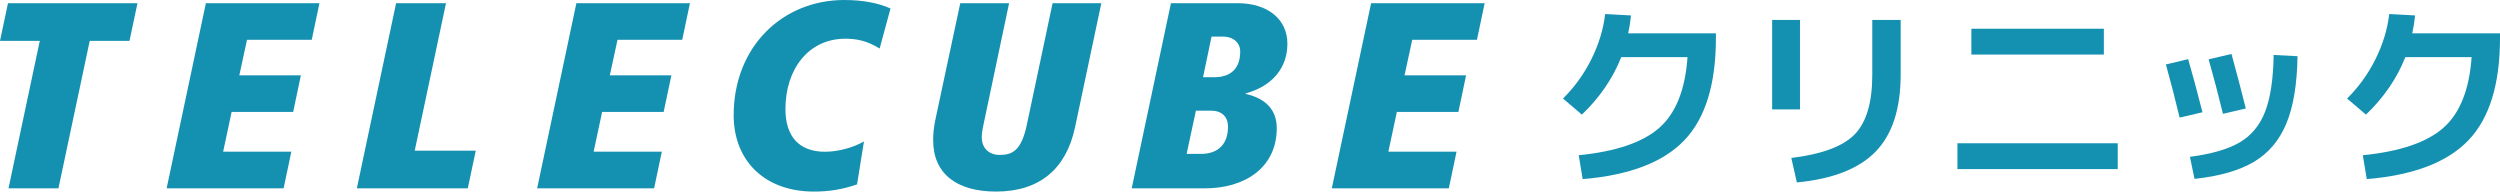
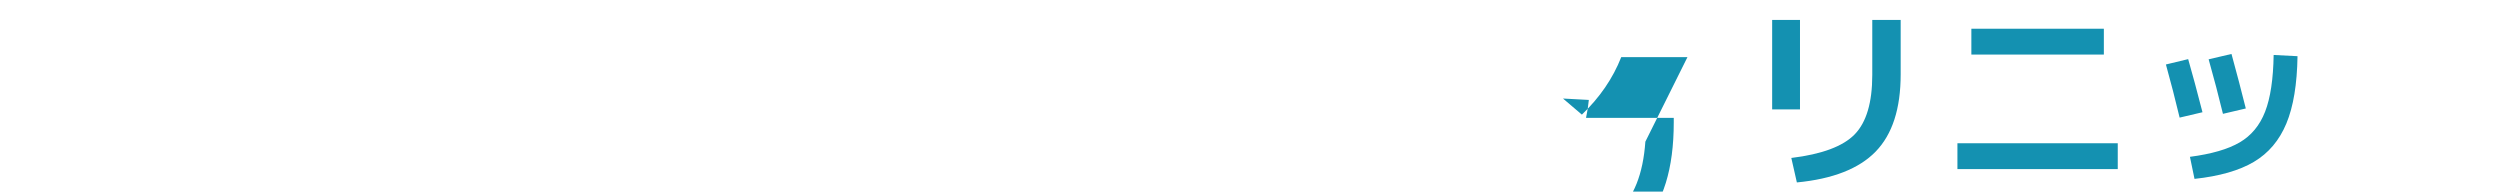
<svg xmlns="http://www.w3.org/2000/svg" id="_レイヤー_2" data-name="レイヤー 2" viewBox="0 0 536.1 41.08">
  <defs>
    <style>
      .cls-1 {
        fill: #1491b1;
      }
    </style>
  </defs>
  <g id="_レイヤー_1-2" data-name="レイヤー 1">
    <g>
-       <path id="TELECUBE" class="cls-1" d="M1.82,40.4l6.71-31.63H0L1.71.68h27.77l-1.71,8.08h-8.53l-6.71,31.63H1.82ZM35.73,40.4L44.15.68h24.35l-1.65,7.85h-13.88l-1.65,7.62h13.2l-1.65,7.85h-13.2l-1.82,8.53h14.62l-1.65,7.85h-25.09ZM76.52,40.4L84.94.68h10.7l-6.71,31.63h13.09l-1.71,8.08h-23.78ZM115.18,40.4L123.6.68h24.35l-1.65,7.85h-13.88l-1.65,7.62h13.2l-1.65,7.85h-13.2l-1.82,8.53h14.62l-1.65,7.85h-25.09ZM183.78,39.54c-3.3,1.14-6.14,1.54-9.27,1.54-10.41,0-17.18-6.49-17.18-16.39,0-14.62,10.41-24.69,23.73-24.69,3.87,0,7.28.63,9.9,1.82l-2.33,8.59c-2.56-1.59-4.78-2.11-7.34-2.11-8.02,0-12.86,6.66-12.86,15.08,0,5.92,2.96,9.16,8.48,9.16,2.96,0,6.26-.97,8.36-2.22l-1.48,9.22ZM225.7.68h10.47l-5.63,26.57c-1.88,8.93-7.57,13.83-16.95,13.83-8.48,0-13.48-3.87-13.48-10.98,0-1.31.06-2.67.63-5.18l5.18-24.24h10.47l-5.12,24.29c-.34,1.71-.74,3.07-.74,4.49,0,2.28,1.54,3.76,3.81,3.76,2.67,0,4.67-.8,5.86-6.49l5.52-26.06ZM242.68,40.4L251.1.68h14.22c6.66,0,10.75,3.53,10.75,8.7s-3.24,9.1-8.93,10.64l-.06.11c4.38.97,6.71,3.47,6.71,7.34,0,8.48-6.83,12.92-15.42,12.92h-15.7ZM257.53,33c3.81,0,5.8-2.22,5.8-5.8,0-2.22-1.37-3.47-3.64-3.47h-3.24l-1.99,9.27h3.07ZM260.37,16.56c3.58,0,5.58-1.88,5.58-5.52,0-1.82-1.42-3.19-3.7-3.19h-2.45l-1.82,8.71h2.39ZM285.59,40.4L294.02.68h24.35l-1.65,7.85h-13.88l-1.65,7.62h13.2l-1.65,7.85h-13.2l-1.82,8.53h14.62l-1.65,7.85h-25.09Z" />
      <g>
-         <path class="cls-1" d="M361.86,12.25h-14.2c-1.79,4.55-4.61,8.66-8.44,12.33l-4.05-3.45c2.47-2.45,4.5-5.25,6.08-8.42,1.58-3.17,2.57-6.4,2.96-9.7l5.54.3c-.11,1.19-.31,2.47-.6,3.84h18.81v.98c0,9.92-2.26,17.25-6.78,21.96-4.52,4.72-11.79,7.49-21.79,8.32l-.85-5.12c7.99-.8,13.75-2.76,17.29-5.89,3.54-3.13,5.55-8.17,6.04-15.14Z" />
+         <path class="cls-1" d="M361.86,12.25h-14.2c-1.79,4.55-4.61,8.66-8.44,12.33l-4.05-3.45l5.54.3c-.11,1.19-.31,2.47-.6,3.84h18.81v.98c0,9.92-2.26,17.25-6.78,21.96-4.52,4.72-11.79,7.49-21.79,8.32l-.85-5.12c7.99-.8,13.75-2.76,17.29-5.89,3.54-3.13,5.55-8.17,6.04-15.14Z" />
        <path class="cls-1" d="M380.02,23.47V4.27h5.97v19.19h-5.97ZM401.48,4.27h6.1v11.69c0,7.34-1.78,12.84-5.35,16.53-3.57,3.68-9.21,5.89-16.91,6.63l-1.19-5.25c6.57-.8,11.1-2.49,13.61-5.08,2.5-2.59,3.75-6.82,3.75-12.71V4.27Z" />
        <path class="cls-1" d="M419.75,36.26v-5.54h34.38v5.54h-34.38ZM422.74,11.7v-5.54h28.41v5.54h-28.41Z" />
        <path class="cls-1" d="M464.45,13.83l4.78-1.15c.88,3.04,1.9,6.84,3.07,11.39l-4.9,1.15c-.91-3.81-1.89-7.61-2.94-11.39ZM492.68,12.04c-.09,6-.88,10.81-2.39,14.44-1.51,3.63-3.83,6.37-6.97,8.23-3.14,1.86-7.39,3.08-12.73,3.65l-.98-4.73c4.61-.6,8.16-1.63,10.66-3.09,2.5-1.46,4.32-3.66,5.46-6.59,1.14-2.93,1.75-6.98,1.83-12.16l5.12.26ZM473.62,12.72l4.9-1.15c1.11,4.04,2.13,7.93,3.07,11.69l-4.9,1.15c-.91-3.75-1.93-7.65-3.07-11.69Z" />
-         <path class="cls-1" d="M530,12.25h-14.2c-1.79,4.55-4.61,8.66-8.44,12.33l-4.05-3.45c2.47-2.45,4.5-5.25,6.08-8.42,1.58-3.17,2.57-6.4,2.96-9.7l5.54.3c-.11,1.19-.31,2.47-.6,3.84h18.81v.98c0,9.92-2.26,17.25-6.78,21.96-4.52,4.72-11.79,7.49-21.79,8.32l-.85-5.12c7.99-.8,13.75-2.76,17.29-5.89,3.54-3.13,5.55-8.17,6.04-15.14Z" />
      </g>
    </g>
  </g>
</svg>